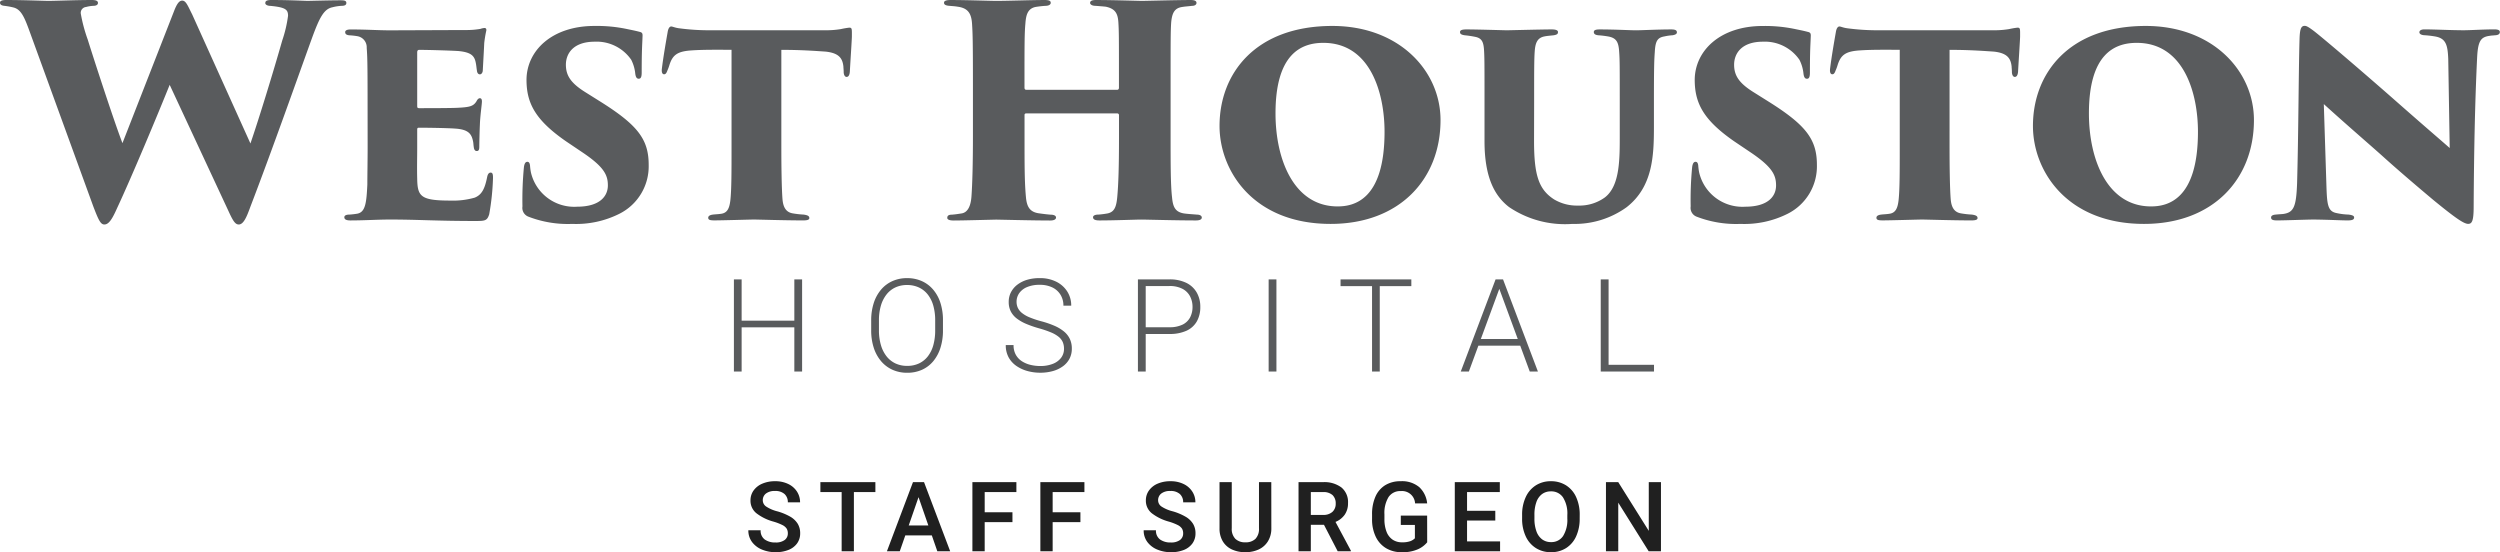
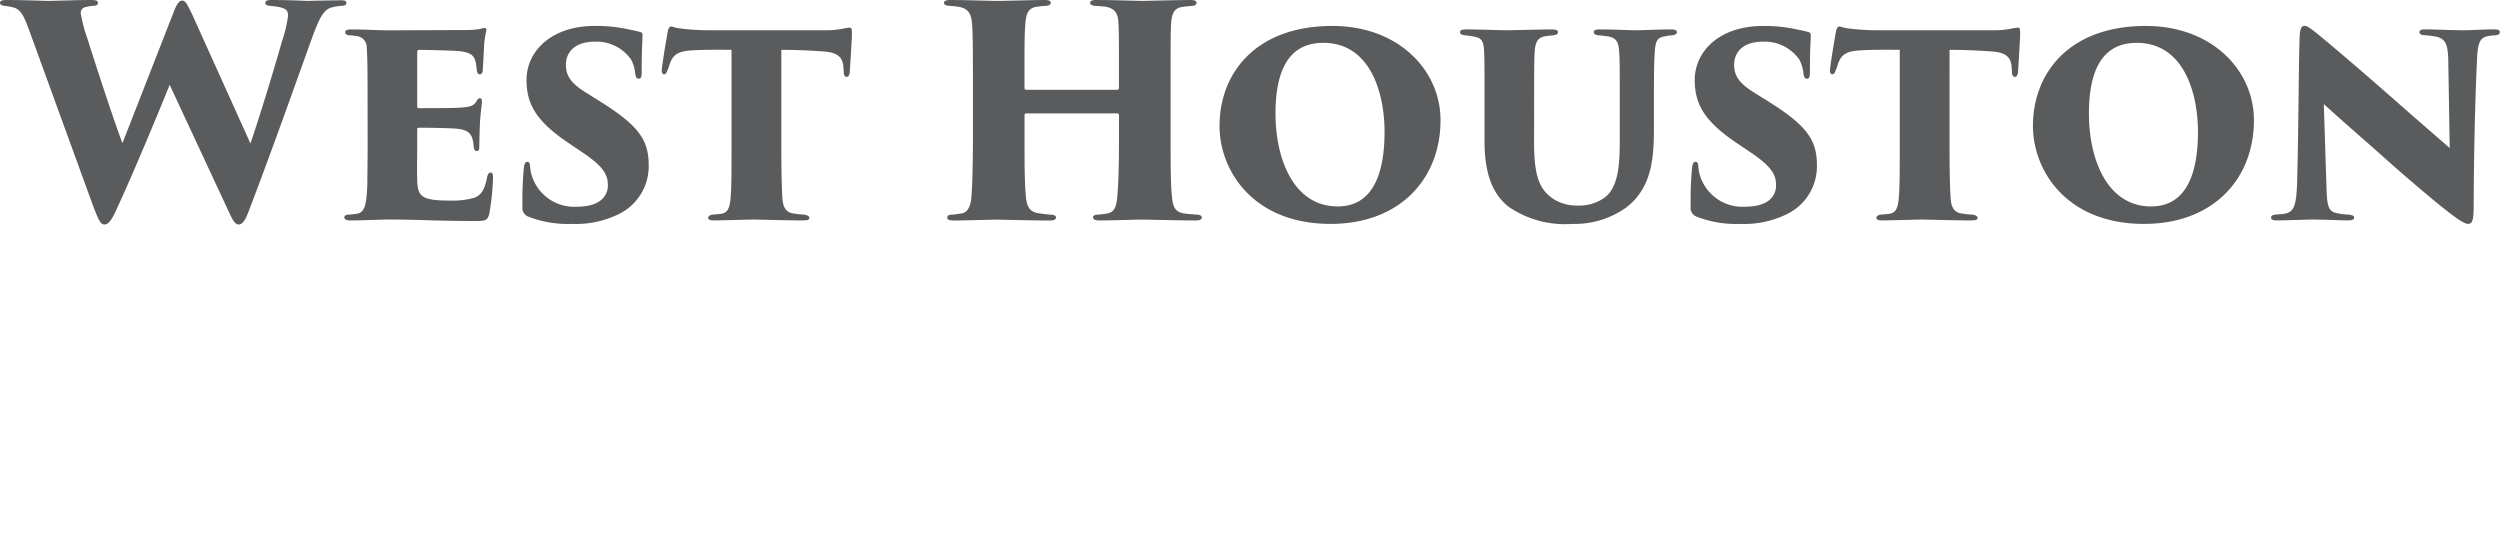
<svg xmlns="http://www.w3.org/2000/svg" width="231.525" height="51.14" viewBox="0 0 231.525 51.14">
  <g id="Group_255" data-name="Group 255" transform="translate(0.81 0.331)">
    <g id="Group_177" data-name="Group 177" transform="translate(0)">
      <g id="Group_206" data-name="Group 206" transform="translate(0 0)">
        <path id="Path_2316" data-name="Path 2316" d="M7.83-1.215C8.316.054,8.505.459,8.856.459c.432,0,.756-.567,1.188-1.539,1.35-2.889,3.753-8.64,4.86-11.394L20.3-.891c.432.945.648,1.35,1,1.35.459,0,.756-.756,1.08-1.647,1.971-5.13,4.536-12.393,5.7-15.606.7-1.917,1.107-2.7,1.89-2.862a4.251,4.251,0,0,1,.864-.135c.324,0,.432-.108.432-.27,0-.216-.216-.243-.54-.243-.945,0-2.862.054-3.051.054-.243,0-1.62-.081-3.348-.081-.513,0-.567.135-.567.3,0,.135.216.243.459.243,1.431.135,1.647.351,1.647.918a11.74,11.74,0,0,1-.54,2.295c-.756,2.673-2.16,7.263-2.943,9.531l-5.4-11.961c-.4-.783-.567-1.269-.918-1.269-.27,0-.486.27-.756.972L10.53-7.074C9.639-9.4,7.614-15.687,7.317-16.659a14.3,14.3,0,0,1-.648-2.43.545.545,0,0,1,.486-.594,3.18,3.18,0,0,1,.675-.108c.243,0,.432-.081.432-.27s-.189-.27-.567-.27c-1.458,0-3.375.081-4.023.081-.405,0-2.241-.081-3.915-.081q-.567,0-.567.243c0,.162.108.27.432.3a6.72,6.72,0,0,1,.864.162c.621.189.918.783,1.35,1.944ZM33.237-6.723c0,1.3-.027,2.592-.027,3.483-.081,1.647-.162,2.565-.945,2.7a7.013,7.013,0,0,1-.7.081c-.4,0-.486.135-.486.243,0,.162.108.3.567.3C33.021.081,34.182,0,35.316,0c2.565,0,4.293.135,7.911.135.891,0,1.08-.027,1.269-.621a22.8,22.8,0,0,0,.351-3.375c0-.3-.027-.486-.216-.486q-.243,0-.324.405c-.216,1.08-.486,1.647-1.161,1.917a7.272,7.272,0,0,1-2.241.27c-2.754,0-3.051-.378-3.078-2.025-.027-.945,0-2.052,0-2.835v-1.7c0-.135.027-.189.162-.189.756,0,2.592.027,3.348.081,1.269.081,1.539.513,1.674,1.242.027.162.027.324.054.459.027.27.135.378.27.378.162,0,.243-.081.243-.405,0-.27.027-1.512.054-2.025.027-.864.189-1.89.189-2.16,0-.135-.027-.3-.189-.3-.108,0-.216.081-.324.3-.3.459-.621.54-1.944.594-.945.027-2.619.027-3.348.027-.162,0-.189-.054-.189-.216v-4.941c0-.162.054-.243.189-.243.756,0,2.727.054,3.618.108,1.161.108,1.458.432,1.593.972.081.351.081.54.135.864.027.216.135.324.27.324.162,0,.27-.189.27-.378.081-1.458.108-1.944.135-2.538a10.765,10.765,0,0,1,.189-1.134c.027-.135-.027-.243-.162-.243a1.355,1.355,0,0,0-.378.081,7.5,7.5,0,0,1-1.377.108c-.378,0-6.588.027-7.02.027-1.026,0-2.16-.081-3.618-.081-.378,0-.513.108-.513.243s.054.27.4.3a6.017,6.017,0,0,1,.729.081,1.037,1.037,0,0,1,.864,1.08c.054.756.081,1.188.081,5.076ZM52.191.405A8.928,8.928,0,0,0,56.565-.54a4.915,4.915,0,0,0,2.7-4.509c0-2.349-.972-3.672-4.455-5.859l-1.377-.864c-1.35-.837-1.836-1.539-1.836-2.565,0-1,.648-2.133,2.673-2.133A3.89,3.89,0,0,1,57.645-14.8a3.606,3.606,0,0,1,.378,1.3c.054.4.189.459.324.459.189,0,.27-.162.27-.567,0-2.16.054-2.565.081-3.429,0-.216-.054-.3-.3-.351-.4-.108-.837-.189-1.215-.27a13.575,13.575,0,0,0-2.943-.27c-3.915,0-6.264,2.268-6.291,4.968,0,2.16.783,3.726,3.672,5.724l1.485,1C55.161-4.86,55.485-4.1,55.485-3.159s-.675,1.971-2.862,1.971a4.112,4.112,0,0,1-4.266-3.186,4.888,4.888,0,0,1-.081-.621c-.027-.243-.108-.351-.243-.351s-.27.081-.324.513a31.407,31.407,0,0,0-.135,3.618.871.871,0,0,0,.54.945A10.132,10.132,0,0,0,52.191.405ZM71.55-15.714c1.944,0,3.24.108,4.1.162,1.269.135,1.566.648,1.647,1.377,0,.135.027.27.027.567.027.27.135.4.27.4s.27-.108.3-.486c.027-.567.189-3,.189-3.267,0-.675.027-.81-.243-.81a7.661,7.661,0,0,0-.783.135,8.41,8.41,0,0,1-1.458.108H64.8a20.765,20.765,0,0,1-2.754-.189c-.378-.054-.567-.162-.7-.162s-.27.162-.324.513c-.189,1.08-.4,2.295-.54,3.429-.027.27.027.486.216.486.162,0,.243-.189.3-.351a3.937,3.937,0,0,0,.189-.513c.3-.945.756-1.269,2.079-1.35,1.188-.081,2.754-.054,3.672-.054v8.991c0,2.3,0,3.942-.108,4.941-.081.675-.243,1.134-.783,1.242-.3.054-.54.054-.783.081-.27.027-.486.108-.486.3s.162.243.567.243C66.069.081,68.661,0,69.012,0S71.9.081,73.575.081c.432,0,.567-.081.567-.216,0-.162-.108-.27-.54-.324a8.18,8.18,0,0,1-.972-.108c-.729-.108-.918-.7-.972-1.3-.081-1-.108-3.078-.108-4.86Zm22.68,3.7c-.081,0-.162-.054-.162-.189v-.567c0-3.375,0-4.482.081-5.346.054-.783.189-1.4.918-1.566a9.142,9.142,0,0,1,.945-.108c.324,0,.486-.135.486-.27,0-.162-.081-.27-.567-.27-1.161,0-3.429.081-4.455.081-.621,0-2.7-.081-4.266-.081-.3,0-.594.054-.594.243,0,.135.054.27.54.3.3.027.432.027.756.081.945.135,1.242.648,1.3,1.593.054.864.081,1.485.081,5.67v4.7c0,2.565-.054,4.455-.135,5.589-.054.81-.3,1.512-.945,1.593-.351.054-.513.081-.837.108-.351,0-.459.108-.459.3s.3.243.594.243c.864,0,3.7-.081,3.942-.081.27,0,3.456.081,4.995.081.4,0,.54-.135.54-.27,0-.189-.216-.27-.513-.27-.3-.027-.567-.054-1.134-.135-.81-.135-1.053-.648-1.134-1.431-.108-1.161-.135-2.268-.135-4.833V-9.666a.142.142,0,0,1,.162-.162h8.424a.156.156,0,0,1,.162.162v2.187c0,2.565-.054,4.266-.162,5.4-.081.864-.243,1.377-.891,1.512a7.855,7.855,0,0,1-.837.108c-.351,0-.513.108-.513.243,0,.162.108.3.594.3,1.323,0,3.429-.081,3.861-.081.486,0,3.213.081,5.076.081.324,0,.54-.081.54-.27,0-.135-.135-.27-.459-.27-.27-.027-.81-.054-1.188-.108-.81-.135-1.026-.594-1.107-1.485-.135-1.134-.135-3.132-.135-5.7V-12.5c0-4.185,0-4.887.054-5.751.081-.864.3-1.323,1-1.431.324-.054.486-.054.945-.108.27,0,.4-.135.4-.27,0-.162-.135-.27-.54-.27-1.161,0-4.266.081-4.509.081-.27,0-2.7-.081-4.266-.081-.405,0-.54.108-.54.27,0,.108.135.27.513.27.324.027.729.054.945.081.891.189,1.107.648,1.161,1.431.054.864.054,1.323.054,5.508v.567c0,.135-.081.189-.162.189ZM122.418.405c6.372,0,10.179-4.131,10.179-9.612,0-4.59-3.861-8.721-10.017-8.721-7.1,0-10.449,4.374-10.449,9.261C112.131-4.536,115.236.405,122.418.405Zm.648-1.62c-4.023,0-5.751-4.293-5.751-8.613,0-5.481,2.349-6.534,4.428-6.534,4.374,0,5.67,4.671,5.67,8.235C127.413-1.782,124.551-1.215,123.066-1.215Zm18.2-9.612c0-2.862,0-4,.054-4.752.054-.729.216-1.242.891-1.377.243-.054.648-.081.864-.108.324-.054.4-.135.4-.3,0-.135-.135-.243-.594-.243-.864,0-4.023.081-4.158.081-.081,0-2.754-.081-3.726-.081-.486,0-.594.108-.594.243s.054.243.432.3a9.189,9.189,0,0,1,1.053.162c.54.135.675.486.729,1.08.054.756.054,1.35.054,5v3.564c0,3.375.945,5.076,2.268,6.1A9.233,9.233,0,0,0,144.8.405a8.227,8.227,0,0,0,5.022-1.539c2.43-1.89,2.538-4.752,2.538-7.452v-2.241c0-3.429.027-3.942.081-4.7.054-1,.243-1.323.891-1.431a4.6,4.6,0,0,1,.756-.108c.324-.054.4-.162.4-.27,0-.162-.108-.27-.513-.27-1.242,0-2.835.081-3.267.081-.513,0-1.944-.081-3.375-.081-.4,0-.54.081-.54.243,0,.135.081.27.432.3a8.816,8.816,0,0,1,.891.108c.783.135.972.54,1.026,1.431.054.756.054,1.269.054,4.7v2.754c0,2.376.054,4.914-1.377,6.021a4.025,4.025,0,0,1-2.484.756,4.131,4.131,0,0,1-2.214-.567c-1.431-.918-1.863-2.241-1.863-5.427ZM160.38.405a8.928,8.928,0,0,0,4.374-.945,4.915,4.915,0,0,0,2.7-4.509c0-2.349-.972-3.672-4.455-5.859l-1.377-.864c-1.35-.837-1.836-1.539-1.836-2.565,0-1,.648-2.133,2.673-2.133a3.89,3.89,0,0,1,3.375,1.674,3.606,3.606,0,0,1,.378,1.3c.054.4.189.459.324.459.189,0,.27-.162.27-.567,0-2.16.054-2.565.081-3.429,0-.216-.054-.3-.3-.351-.4-.108-.837-.189-1.215-.27a13.575,13.575,0,0,0-2.943-.27c-3.915,0-6.264,2.268-6.291,4.968,0,2.16.783,3.726,3.672,5.724l1.485,1c2.052,1.377,2.376,2.133,2.376,3.078S163-1.188,160.812-1.188a4.112,4.112,0,0,1-4.266-3.186,4.889,4.889,0,0,1-.081-.621c-.027-.243-.108-.351-.243-.351s-.27.081-.324.513a31.4,31.4,0,0,0-.135,3.618.871.871,0,0,0,.54.945A10.132,10.132,0,0,0,160.38.405Zm19.359-16.119c1.944,0,3.24.108,4.1.162,1.269.135,1.566.648,1.647,1.377,0,.135.027.27.027.567.027.27.135.4.27.4s.27-.108.3-.486c.027-.567.189-3,.189-3.267,0-.675.027-.81-.243-.81a7.66,7.66,0,0,0-.783.135,8.41,8.41,0,0,1-1.458.108h-10.8a20.765,20.765,0,0,1-2.754-.189c-.378-.054-.567-.162-.7-.162s-.27.162-.324.513c-.189,1.08-.4,2.295-.54,3.429-.027.27.027.486.216.486.162,0,.243-.189.3-.351a3.938,3.938,0,0,0,.189-.513c.3-.945.756-1.269,2.079-1.35,1.188-.081,2.754-.054,3.672-.054v8.991c0,2.3,0,3.942-.108,4.941-.081.675-.243,1.134-.783,1.242-.3.054-.54.054-.783.081-.27.027-.486.108-.486.3s.162.243.567.243C174.258.081,176.85,0,177.2,0s2.889.081,4.563.081c.432,0,.567-.081.567-.216,0-.162-.108-.27-.54-.324a8.18,8.18,0,0,1-.972-.108c-.729-.108-.918-.7-.972-1.3-.081-1-.108-3.078-.108-4.86ZM197.748.405c6.372,0,10.179-4.131,10.179-9.612,0-4.59-3.861-8.721-10.017-8.721-7.1,0-10.449,4.374-10.449,9.261C187.461-4.536,190.566.405,197.748.405Zm.648-1.62c-4.023,0-5.751-4.293-5.751-8.613,0-5.481,2.349-6.534,4.428-6.534,4.374,0,5.67,4.671,5.67,8.235C202.743-1.782,199.881-1.215,198.4-1.215Zm13.527-2.133c-.081,2.16-.3,2.7-1.3,2.835-.3.027-.432.027-.675.054-.324.027-.432.135-.432.27,0,.189.135.27.54.27.81,0,2.781-.081,3.456-.081,1.7.027,2.43.081,3.1.081.432,0,.594-.081.594-.27,0-.135-.108-.216-.513-.27a5.987,5.987,0,0,1-1.215-.162c-.729-.189-.783-.864-.837-2.484l-.243-7.587c2.079,1.89,4.158,3.672,5.454,4.833,1.161,1.053,3.078,2.7,4.752,4.1,1.917,1.566,2.754,2.16,3.159,2.16.351,0,.513-.243.513-1.593.027-4.7.108-9.477.324-13.878.081-1.485.351-1.836,1.161-1.944.162-.027.243-.027.54-.054.351-.027.4-.189.4-.3,0-.135-.108-.243-.513-.243-.972,0-2.241.081-2.835.081-1.08,0-2.754-.081-3.645-.081-.243,0-.459.081-.459.27,0,.108.108.243.432.27a8.886,8.886,0,0,1,.972.108c1.053.162,1.215.783,1.269,2.079l.135,8.262c-.7-.621-1.971-1.7-4.644-4.05-3-2.646-6.723-5.832-7.884-6.75-.675-.513-.783-.513-.918-.513-.351,0-.432.405-.459,1.188C212.058-13.608,212.058-8.181,211.923-3.348Z" transform="translate(0 20)" fill="#595b5d" />
-         <path id="Path_2317" data-name="Path 2317" d="M6.82-4.705v.615H1.641v-.615ZM1.8-8.531V0H1.084V-8.531Zm5.6,0V0H6.68V-8.531ZM20.445-4.723v.908a5.27,5.27,0,0,1-.234,1.623,3.643,3.643,0,0,1-.668,1.242A2.909,2.909,0,0,1,18.5-.158a3.3,3.3,0,0,1-1.368.275,3.27,3.27,0,0,1-1.356-.275,2.991,2.991,0,0,1-1.055-.791,3.635,3.635,0,0,1-.683-1.242,5.152,5.152,0,0,1-.24-1.623v-.908a5.183,5.183,0,0,1,.237-1.62,3.629,3.629,0,0,1,.677-1.239,2.964,2.964,0,0,1,1.052-.791,3.27,3.27,0,0,1,1.356-.275,3.3,3.3,0,0,1,1.368.275,2.964,2.964,0,0,1,1.052.791,3.591,3.591,0,0,1,.674,1.239A5.242,5.242,0,0,1,20.445-4.723Zm-.721.908v-.92a4.937,4.937,0,0,0-.173-1.359,2.965,2.965,0,0,0-.51-1.031,2.258,2.258,0,0,0-.823-.656,2.56,2.56,0,0,0-1.1-.229,2.507,2.507,0,0,0-1.09.229,2.271,2.271,0,0,0-.817.656,3.043,3.043,0,0,0-.516,1.031,4.784,4.784,0,0,0-.179,1.359v.92A4.8,4.8,0,0,0,14.7-2.443a3.045,3.045,0,0,0,.521,1.037,2.3,2.3,0,0,0,.82.656,2.507,2.507,0,0,0,1.09.229,2.536,2.536,0,0,0,1.1-.229,2.245,2.245,0,0,0,.814-.656,2.991,2.991,0,0,0,.507-1.037A5.024,5.024,0,0,0,19.724-3.814ZM31.655-2.1a1.566,1.566,0,0,0-.117-.624,1.313,1.313,0,0,0-.384-.492,2.925,2.925,0,0,0-.715-.41,9.417,9.417,0,0,0-1.116-.378,10.151,10.151,0,0,1-1.154-.4,3.964,3.964,0,0,1-.882-.5,1.947,1.947,0,0,1-.56-.659,1.911,1.911,0,0,1-.193-.882,1.908,1.908,0,0,1,.211-.9,2.086,2.086,0,0,1,.595-.7,2.826,2.826,0,0,1,.908-.451A3.973,3.973,0,0,1,29.4-8.648a3.335,3.335,0,0,1,1.553.34,2.527,2.527,0,0,1,1.014.917A2.4,2.4,0,0,1,32.323-6.1H31.6a1.9,1.9,0,0,0-.261-.993,1.8,1.8,0,0,0-.75-.686A2.606,2.606,0,0,0,29.4-8.027a2.887,2.887,0,0,0-1.181.214,1.655,1.655,0,0,0-.718.568,1.374,1.374,0,0,0-.24.788,1.323,1.323,0,0,0,.117.56,1.372,1.372,0,0,0,.381.475,2.829,2.829,0,0,0,.706.407,8.684,8.684,0,0,0,1.087.363,8.556,8.556,0,0,1,1.2.41,3.743,3.743,0,0,1,.888.527,2.018,2.018,0,0,1,.551.691,2.084,2.084,0,0,1,.188.908,1.98,1.98,0,0,1-.217.935,2.043,2.043,0,0,1-.612.7,2.9,2.9,0,0,1-.932.442,4.287,4.287,0,0,1-1.175.152,4.47,4.47,0,0,1-1.131-.146,3.37,3.37,0,0,1-1.028-.457,2.354,2.354,0,0,1-.744-.794,2.294,2.294,0,0,1-.278-1.163h.721a1.782,1.782,0,0,0,.217.911,1.709,1.709,0,0,0,.577.6,2.618,2.618,0,0,0,.8.328,3.794,3.794,0,0,0,.87.1,3.123,3.123,0,0,0,1.169-.2,1.755,1.755,0,0,0,.768-.56A1.355,1.355,0,0,0,31.655-2.1Zm9.751-1.371H38.969V-4.1h2.438a2.686,2.686,0,0,0,1.236-.246,1.558,1.558,0,0,0,.694-.674,2.072,2.072,0,0,0,.22-.961,2.118,2.118,0,0,0-.22-.961,1.655,1.655,0,0,0-.694-.706,2.512,2.512,0,0,0-1.236-.267H39.221V0H38.5V-8.531h2.906a3.476,3.476,0,0,1,1.576.322,2.244,2.244,0,0,1,.967.9,2.622,2.622,0,0,1,.328,1.324,2.665,2.665,0,0,1-.325,1.351,2.1,2.1,0,0,1-.967.864A3.728,3.728,0,0,1,41.407-3.475Zm9.921-5.057V0h-.721V-8.531Zm9.57,0V0h-.715V-8.531Zm2.924,0v.621H57.265v-.621Zm8.281.51L69.149,0H68.4l3.223-8.531h.527ZM74.786,0,71.833-8.021l-.041-.51h.521L75.542,0Zm-.521-3.012v.621H69.729v-.621ZM86.295-.621V0H81.871V-.621Zm-4.207-7.91V0h-.727V-8.531Z" transform="translate(66.073 34.074)" fill="#595b5d" />
      </g>
    </g>
-     <path id="Path_2314" data-name="Path 2314" d="M-40.116-2.751a4.524,4.524,0,0,1-1.56-.769,1.476,1.476,0,0,1-.549-1.191,1.545,1.545,0,0,1,.288-.918,1.889,1.889,0,0,1,.806-.631,2.941,2.941,0,0,1,1.187-.226,2.713,2.713,0,0,1,1.224.261,1.957,1.957,0,0,1,.806.708,1.812,1.812,0,0,1,.281.987h-1.134a1,1,0,0,0-.3-.765,1.247,1.247,0,0,0-.89-.286,1.287,1.287,0,0,0-.842.24.776.776,0,0,0-.288.626.7.7,0,0,0,.325.58,3.4,3.4,0,0,0,1.024.439,5.244,5.244,0,0,1,1.193.492,1.956,1.956,0,0,1,.692.655,1.674,1.674,0,0,1,.229.883,1.566,1.566,0,0,1-.281.932,1.784,1.784,0,0,1-.8.609A3.146,3.146,0,0,1-39.91.088a3.258,3.258,0,0,1-1.219-.231,2.182,2.182,0,0,1-.936-.692,1.759,1.759,0,0,1-.358-1.112h1.138a1,1,0,0,0,.376.855,1.638,1.638,0,0,0,1,.279,1.36,1.36,0,0,0,.848-.229.738.738,0,0,0,.294-.615.826.826,0,0,0-.11-.442,1.015,1.015,0,0,0-.4-.332A4.836,4.836,0,0,0-40.116-2.751Zm9.458-2.729h-1.991V0h-1.134V-5.48h-1.969V-6.4h5.093Zm5.226,4.012h-2.457L-28.4,0H-29.59l2.413-6.4h1.024L-23.732,0h-1.191Zm-.321-.918-.91-2.624-.91,2.624Zm5.217-3.094v1.868h2.571V-2.7h-2.571V0h-1.138V-6.4H-17.6v.918Zm6.294,0v1.868h2.571V-2.7h-2.571V0H-15.38V-6.4H-11.3v.918ZM-3.5-2.751a4.524,4.524,0,0,1-1.56-.769,1.476,1.476,0,0,1-.549-1.191,1.545,1.545,0,0,1,.288-.918A1.889,1.889,0,0,1-4.52-6.26a2.941,2.941,0,0,1,1.187-.226,2.713,2.713,0,0,1,1.224.261,1.957,1.957,0,0,1,.806.708,1.812,1.812,0,0,1,.281.987H-2.156a1,1,0,0,0-.3-.765,1.247,1.247,0,0,0-.89-.286,1.287,1.287,0,0,0-.842.24.776.776,0,0,0-.288.626.7.7,0,0,0,.325.58A3.4,3.4,0,0,0-3.127-3.7,5.244,5.244,0,0,1-1.934-3.2a1.956,1.956,0,0,1,.692.655,1.674,1.674,0,0,1,.229.883,1.566,1.566,0,0,1-.281.932,1.784,1.784,0,0,1-.8.609A3.146,3.146,0,0,1-3.3.088,3.258,3.258,0,0,1-4.518-.143a2.182,2.182,0,0,1-.936-.692,1.759,1.759,0,0,1-.358-1.112h1.138a1,1,0,0,0,.376.855,1.638,1.638,0,0,0,1,.279,1.36,1.36,0,0,0,.848-.229.738.738,0,0,0,.294-.615.826.826,0,0,0-.11-.442,1.015,1.015,0,0,0-.4-.332A4.836,4.836,0,0,0-3.5-2.751Zm9.511.62A2.238,2.238,0,0,1,5.692-.918a1.97,1.97,0,0,1-.859.754A2.881,2.881,0,0,1,3.607.088,2.91,2.91,0,0,1,2.365-.165a1.922,1.922,0,0,1-.848-.751,2.285,2.285,0,0,1-.305-1.215V-6.4H2.345v4.267a1.314,1.314,0,0,0,.332.982,1.277,1.277,0,0,0,.929.323,1.279,1.279,0,0,0,.934-.321,1.324,1.324,0,0,0,.327-.984V-6.4H6.006ZM13.377-.057V0H12.155l-1.27-2.452H9.668V0H8.529V-6.4H10.8a2.628,2.628,0,0,1,1.712.5,1.748,1.748,0,0,1,.6,1.433,1.842,1.842,0,0,1-.3,1.072,1.933,1.933,0,0,1-.861.677ZM9.668-3.366H10.8a1.22,1.22,0,0,0,.872-.286,1,1,0,0,0,.3-.76,1.045,1.045,0,0,0-.29-.787A1.232,1.232,0,0,0,10.8-5.48H9.668ZM20.444-.831a2.345,2.345,0,0,1-.85.642,3.5,3.5,0,0,1-1.518.277,2.759,2.759,0,0,1-1.43-.365,2.471,2.471,0,0,1-.962-1.059,3.676,3.676,0,0,1-.345-1.652v-.417a3.979,3.979,0,0,1,.316-1.663,2.334,2.334,0,0,1,.91-1.055,2.661,2.661,0,0,1,1.415-.363,2.483,2.483,0,0,1,1.734.552,2.364,2.364,0,0,1,.727,1.5H19.323A1.208,1.208,0,0,0,18-5.572a1.285,1.285,0,0,0-1.136.556,2.829,2.829,0,0,0-.38,1.6v.426a3.181,3.181,0,0,0,.193,1.176,1.558,1.558,0,0,0,.56.736,1.517,1.517,0,0,0,.877.25,2.166,2.166,0,0,0,.771-.108,1.156,1.156,0,0,0,.42-.266V-2.435H18V-3.3h2.439Zm6.751-.083V0H23V-6.4h4.17v.918H24.136v1.736h2.615v.9H24.136V-.914Zm7.371-2.123a3.874,3.874,0,0,1-.332,1.663A2.5,2.5,0,0,1,33.3-.29a2.565,2.565,0,0,1-1.393.378A2.571,2.571,0,0,1,30.518-.29a2.524,2.524,0,0,1-.945-1.085,3.812,3.812,0,0,1-.338-1.661v-.321a3.834,3.834,0,0,1,.336-1.661,2.53,2.53,0,0,1,.94-1.088,2.548,2.548,0,0,1,1.386-.38,2.576,2.576,0,0,1,1.4.378,2.5,2.5,0,0,1,.938,1.085,3.866,3.866,0,0,1,.334,1.666Zm-1.143-.33a2.779,2.779,0,0,0-.4-1.619,1.3,1.3,0,0,0-1.127-.56,1.34,1.34,0,0,0-.813.25,1.559,1.559,0,0,0-.525.74,3.42,3.42,0,0,0-.182,1.189v.33a3.4,3.4,0,0,0,.185,1.191,1.579,1.579,0,0,0,.53.745,1.342,1.342,0,0,0,.815.253,1.288,1.288,0,0,0,1.123-.562,2.823,2.823,0,0,0,.393-1.626ZM40.956,0,38.139-4.5V0H37V-6.4h1.138L40.965-1.89V-6.4h1.129V0Z" transform="translate(110.918 50.721)" fill="#202020" />
  </g>
</svg>